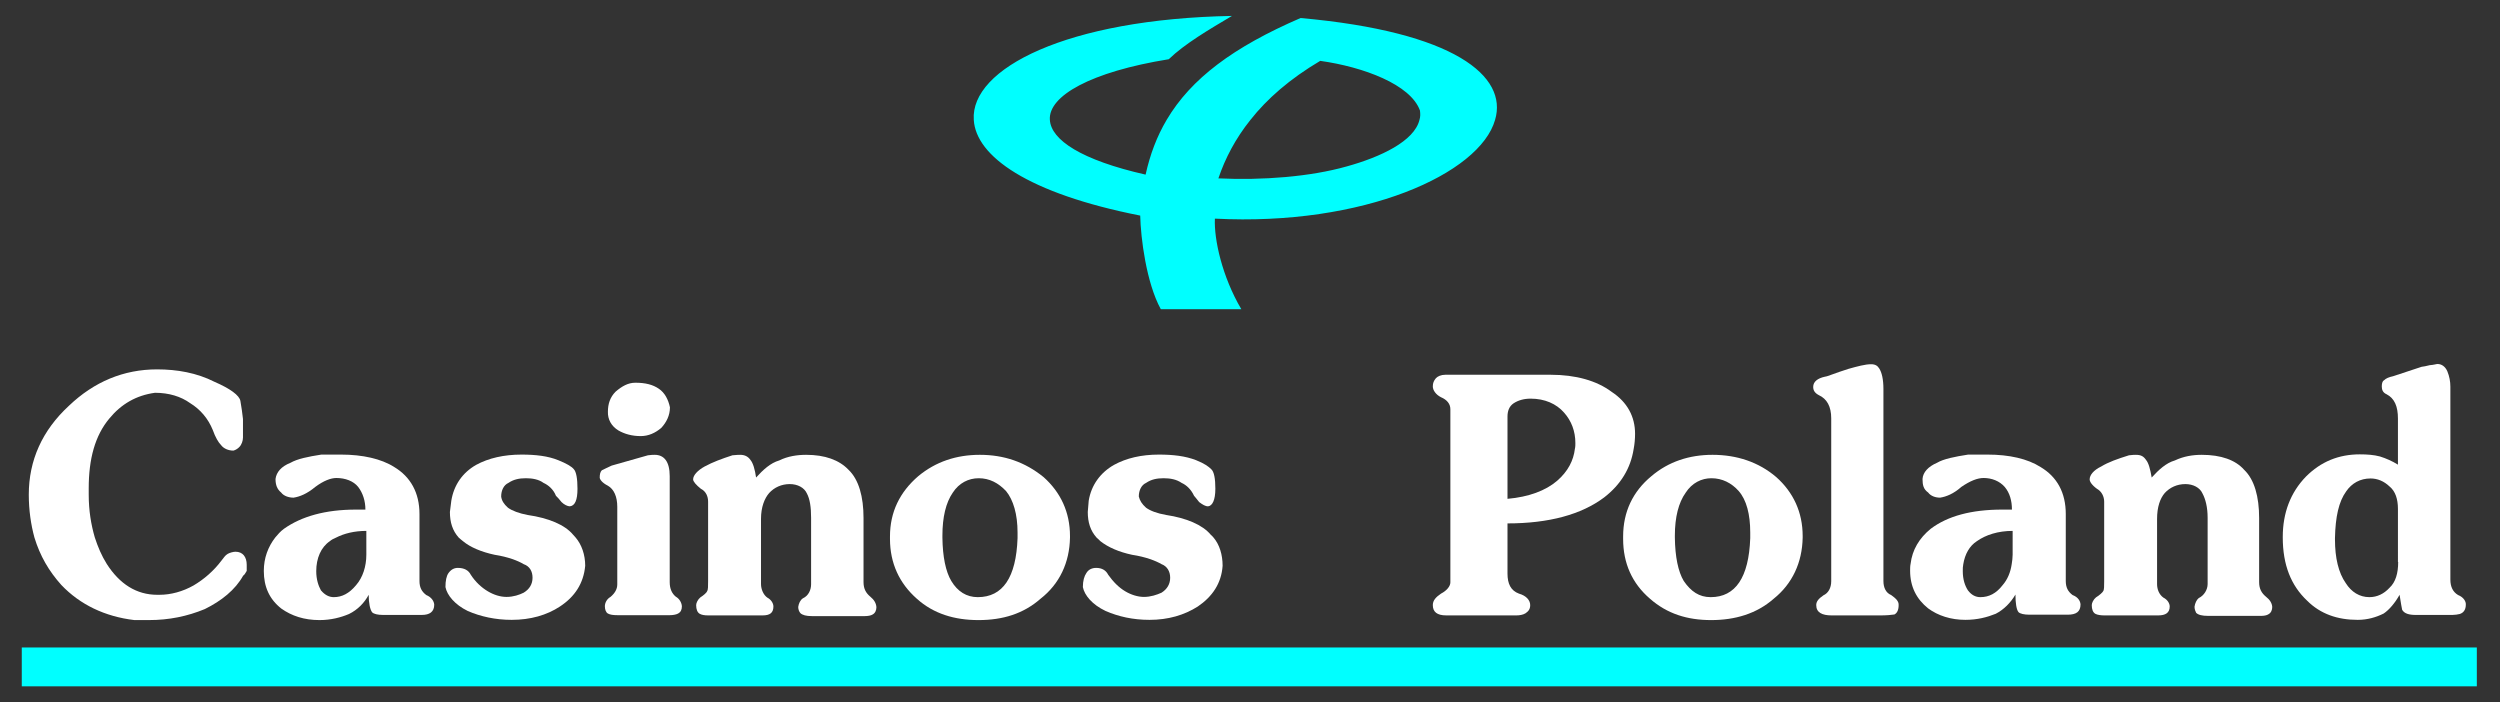
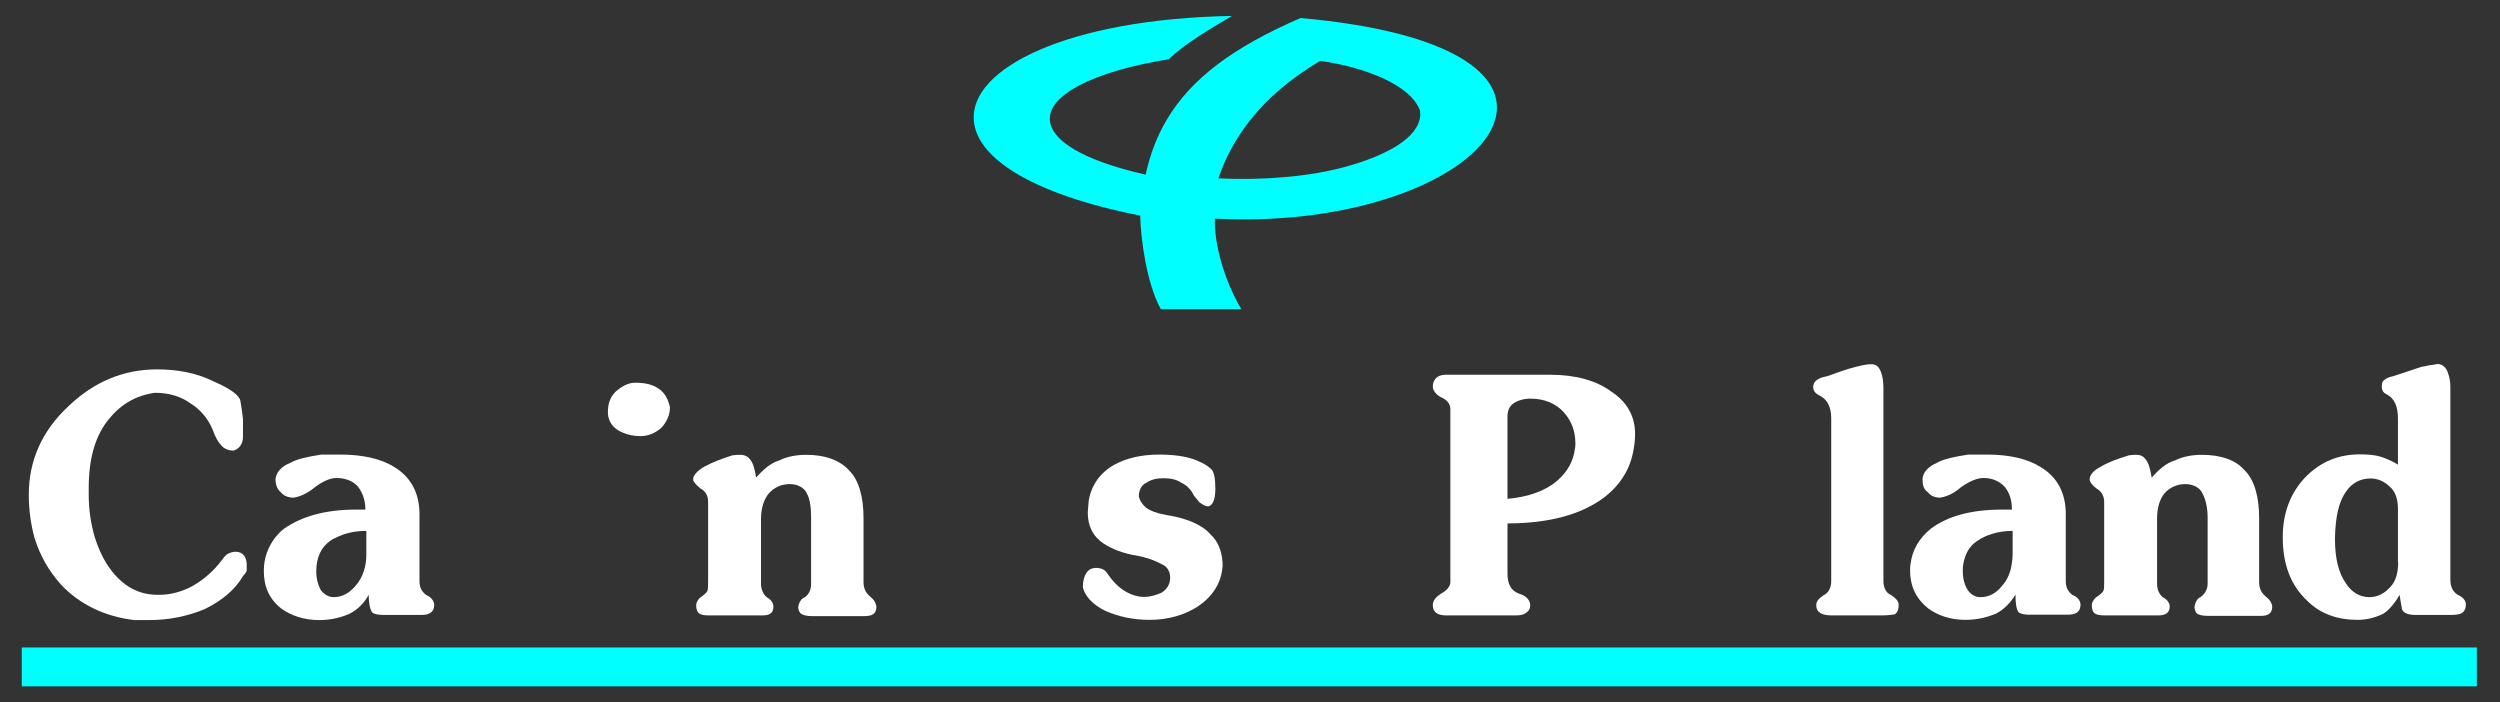
<svg xmlns="http://www.w3.org/2000/svg" version="1.1" baseProfile="basic" id="Layer_1" x="0px" y="0px" viewBox="0 0 1068 300" xml:space="preserve">
  <rect x="0" y="0" width="1068" height="300" fill="#333333" stroke="none" />
  <rect x="9.3" y="276.6" fill="#00ffff" width="1048.8" height="16.6" />
  <path fill="#00ffff" d="M638.7,51.2c5.5-18.6-17.2-37.6-83.1-43.5c-28.7,12.4-46.8,25.9-57.2,43.5c-4.2,7.1-7.1,14.8-9,23.4  c-27.4-6.2-40.4-14.8-40.9-23.4c-0.7-10.2,17.4-20.5,50.8-25.9c6.8-6.6,17.4-12.8,27-18.5C455.8,8.1,414.5,29.3,416,51.2  c0.9,15.5,23,31.4,71.1,40.9c0.2,9.5,2.6,28.7,8.8,40h34.4c-8.2-13.9-11.7-29.8-11.3-38.7C582.6,96.7,632.2,74.2,638.7,51.2 M564,26  c18.5,2.6,38.6,10.1,42.6,21.2c0.2,1.5,0.2,2.7-0.2,4c-2.2,9.1-16.6,15.9-31.1,19.9c-15.5,4.4-36,6-54.8,5.1c2.9-8.6,7.3-17,13.7-25  C541.3,42.2,551,33.7,564,26" />
  <path fill="#FFFFFF" d="M1050.1,254.2c-2.2-1.3-3.3-3.5-3.3-6.6v-17.9v-64.5c0-2.2-0.4-4.4-1.3-6.6c-0.9-2-2.4-3.1-4.2-3.1  c-0.5,0-1.6,0.4-3.3,0.5c-1.6,0.4-2.6,0.6-3.5,0.7l-12.1,4c-1.8,0.4-3.1,0.9-4,1.8c-0.7,0.4-0.9,1.5-0.9,2.6c0,1.3,0.4,2.6,2,3.3  c3.5,1.8,4.9,5.3,4.9,10.4v19.7c-2.4-1.5-5.1-2.7-7.7-3.5c-2.6-0.7-5.5-0.9-8.6-0.9c-9,0-16.6,3.1-23,9.5  c-6.6,6.8-9.9,15.5-9.9,25.8v0.2c0,11.7,3.5,20.5,10.4,27c5.7,5.7,13,8.2,21.6,8.2c4.2,0,7.9-1.1,11.1-2.7c2.4-1.6,4.9-4.6,6.8-8  c0.6,3.5,0.9,5.8,1.1,6.4c0.9,1.6,2.9,2.2,5.8,2.2h15.7c1.1,0,2.2-0.2,3.1-0.4c1.6-0.5,2.6-1.8,2.6-4  C1053.5,256.9,1052.4,255.1,1050.1,254.2 M1024.5,240.1c0,4.8-1.1,8.6-3.7,11c-2.4,2.6-5.3,4-8.6,4c-4.2,0-7.7-2.2-10.1-6  c-3.1-4.4-4.6-10.8-4.6-18.6v-0.7c0.2-9,1.6-15.5,4.8-19.9c2.4-3.5,6-5.5,10.4-5.5c2.9,0,5.7,1.1,8.2,3.5c2.4,2,3.5,5.3,3.5,9.5  v12.4V240.1z" />
  <path fill="#FFFFFF" d="M968,254.9c-1.8-1.5-2.9-3.3-2.9-6.2v-27.4c0-9.1-2-16.4-6.4-20.6c-3.7-4.2-9.9-6.4-18.1-6.4  c-3.8,0-7.7,0.6-11.5,2.4c-3.8,1.1-6.9,4-9.9,7.3c-0.6-3.5-1.3-6.2-2.4-7.5c-1.1-1.6-2.2-2.2-4.4-2.2c-0.2,0-1.6,0-2.9,0.2  c-4.8,1.5-8.8,2.9-11.9,4.8c-3.3,1.6-4.9,3.7-4.9,5.5c0,0.9,0.9,2.4,3.1,4c2,1.1,3.1,3.3,3.1,5.5v34c0,2,0,3.7-0.4,4.2  c-0.2,0.5-1.6,1.8-3.1,2.7c-1.1,0.9-1.8,2.4-1.8,3.3c0,1.8,0.5,3.1,1.5,3.7c0.9,0.5,2.4,0.7,4,0.7H922c3.1,0,4.9-1.1,4.9-3.8  c0-1.3-0.9-2.9-2.7-3.8c-1.8-1.3-2.7-3.5-2.7-5.8v-27.8c0-5.1,1.3-8.8,3.3-11.1c2.2-2.4,5.3-3.8,8.8-3.8c3.3,0,6.2,1.5,7.3,4  c1.3,2.4,2.2,5.9,2.2,10.4v28.3c0,2.4-1.5,4.9-3.8,6c-0.9,0.7-1.6,2.2-1.8,3.7c0,1.1,0.4,2,0.7,2.6c0.9,0.9,2.6,1.3,5.1,1.3h22.7  c1.1,0,2.4-0.2,3.1-0.7c1.1-0.6,1.6-1.8,1.6-3.1C970.6,257.7,969.7,256.2,968,254.9" />
  <path fill="#FFFFFF" d="M885.4,254.2c-2-1.5-2.9-3.3-2.9-6V241v-21.4c0-9.1-3.7-15.9-10.8-20.1c-5.5-3.5-13.3-5.3-22.7-5.3h-2.2  h-2.2h-3.8c-5.7,0.9-10.4,1.8-13.3,3.5c-3.7,1.6-6,4-6.2,6.9c0,2.6,0.4,4.4,2.4,5.8c1.1,1.5,3.1,2.2,5.1,2.2  c2.6-0.4,5.7-1.6,9.1-4.6c3.8-2.6,6.9-3.8,9.5-3.8c3.5,0,6.8,1.3,9,3.8c2.2,2.6,3.1,6,3.1,9.7h-4.2c-13,0-23.2,2.7-30.5,8.2  c-4.9,4-7.9,9-8.6,15c-0.2,0.9-0.2,2-0.2,2.9c0,6.8,2.7,12.1,7.7,16.1c4.2,3.1,9.7,4.9,15.9,4.9c5.1,0,9.3-1.1,13-2.6  c3.5-1.8,6.4-4.8,8.4-8.2c0,3.5,0.4,6.4,1.3,7.5c0.7,0.7,2.4,1.1,4.7,1.1h16.3c3.7,0,5.5-1.3,5.5-4.4  C888.7,256.8,887.8,255.1,885.4,254.2 M855.5,250c-2.7,3.5-5.8,5.1-9.5,5.1c-2,0-3.8-0.9-5.3-2.9c-1.3-2-2.2-4.7-2.2-8.2  c0-1.1,0-2,0.2-2.9c0.7-4.4,2.7-7.9,5.8-9.9c3.8-2.7,9.1-4.4,15.3-4.4V237c0,1.3-0.2,2.7-0.4,4C858.9,244.5,857.6,247.6,855.5,250" />
  <path fill="#FFFFFF" d="M807.9,254.2c-2.2-0.9-3.3-3.1-3.3-6v-82c0-4.2-0.7-7.1-1.8-8.8c-0.7-1.1-1.6-1.8-3.5-1.8  c-2.4,0-5.8,0.9-9.7,2c-5.7,1.8-9.1,3.3-9.9,3.3c-3.3,0.7-5.1,2.2-5.1,4.4c0,1.5,0.7,2.6,2.4,3.5c3.5,1.6,5.3,4.9,5.3,9.9v69.6  c0,2.9-1.3,5.1-3.3,6c-2.2,1.5-3.1,2.7-3.1,4.2c0,3.1,2.4,4.4,6.6,4.4h20.8c2.6,0,4.8-0.2,6-0.4c1.1-0.6,1.8-1.8,1.8-4  C811.2,256.9,810,255.7,807.9,254.2" />
-   <path fill="#FFFFFF" d="M758.8,203.8c-7.5-6.4-16.8-9.5-27.2-9.5c-9.9,0-18.8,2.9-26.1,9.1c-8,6.6-12.1,15.3-12.1,25.8v0.5v0.5  c0,10.4,3.8,19,11.5,25.6c7.3,6.4,15.9,9.1,26.1,9.1c10.2,0,19.4-2.7,26.7-9.1c8-6.4,12.2-15.5,12.4-26.1V229  C770.1,218.8,766.1,210.3,758.8,203.8 M730.8,255.1c-4.9,0-8.4-2.4-11.5-6.9c-2.4-4-3.7-10.4-3.8-18.5v-0.9c0-7.9,1.6-14.1,4.6-18.3  c2.7-4.2,6.8-6.2,11-6.2c4.6,0,8.6,2,11.7,5.5c3.3,3.8,4.9,9.9,4.9,17.7v2.4C747.1,246.7,741.4,255.1,730.8,255.1" />
  <path fill="#FFFFFF" d="M698.5,185.3c0-7.3-3.3-13.5-10-17.9c-6.4-4.8-15.4-7.3-26-7.3h-45.1c-1.8,0-3.3,0.7-4,1.5  c-0.9,1.1-1.3,2-1.3,3.5c0,1.6,1.3,3.5,3.5,4.6c2.6,1.1,4,2.9,4,5.1v17v57c0,1.6-1.5,3.5-4,4.8c-2.2,1.5-3.5,2.9-3.5,4.9  c0,2.9,1.8,4.4,5.7,4.4h30.1c1.1,0,2.7-0.2,3.8-0.9c1.3-0.9,2-1.8,2-3.5c0-2-1.6-4-4.8-4.9c-3.5-1.3-4.9-4.2-4.9-8.6v-21.4  c17.7,0,31.6-3.8,41.3-11.1c7.1-5.5,11.3-12.4,12.6-20.7C698.3,189.7,698.5,187.5,698.5,185.3 M665.2,205.4  c-4.9,4.2-12.1,6.9-21.2,7.7v-21.4V178c0-2.4,0.7-4.4,2.6-5.7c2-1.3,4.4-2,7.3-2c6,0,11,2.2,14.3,6c3.1,3.5,4.8,7.9,4.8,13  c0,0.7,0,1.6-0.2,2.4C672.2,196.8,669.8,201.4,665.2,205.4" />
-   <path fill="#FFFFFF" d="M244.8,228.4c-3.5-4.2-10.4-7.1-19.4-8.4c-3.7-0.7-6.6-1.8-8.4-3.1c-1.8-1.6-2.7-3.1-2.9-4.8  c0-2.6,1.1-4.9,3.1-5.8c2.2-1.5,4.6-2,7.5-2c2.7,0,5.5,0.5,7.5,2c2,0.9,4.2,2.7,5.3,5.5c0.5,0.5,1.5,1.5,2.4,2.7  c1.1,1.1,2.6,1.8,3.5,1.8c2.2-0.2,3.3-2.6,3.3-7.5c0-4.2-0.5-7.3-1.6-8.4c-0.9-1.1-3.1-2.4-6.6-3.8c-4.4-1.8-9.7-2.4-15.7-2.4  c-7.5,0-14.1,1.5-19.4,4.4c-5.8,3.3-9.5,8.6-10.6,15.3l-0.6,4.8c0,4.4,1.1,8,3.8,11c0.5,0.5,1.1,0.9,1.8,1.5  c3.1,2.6,7.9,4.6,13.5,5.8c5.8,0.9,10.1,2.6,12.4,4c2.6,0.9,3.8,3.1,3.8,5.8c0,2.7-1.3,4.9-3.8,6.4c-1.8,0.9-4.4,1.8-7.3,1.8  c-2.7,0-5.5-0.9-8-2.4c-2.7-1.6-5.3-4-7.3-7.1c-0.9-1.8-2.7-2.9-5.5-2.9c-1.6,0-2.9,0.7-4,2.2c-0.9,1.3-1.3,3.3-1.3,6  c0.7,3.5,4,7.5,9.5,10.2c5.5,2.4,11.9,3.8,18.8,3.8c8,0,15-2,20.6-5.7c6.4-4.2,10.1-9.9,10.8-17.4c0-4.7-1.5-9.1-4.2-12.2  C245.5,229.2,245.2,228.8,244.8,228.4" />
-   <path fill="#FFFFFF" d="M445.8,203.8c-7.9-6.4-16.8-9.5-27.2-9.5c-10,0-18.8,2.9-26.3,9.1c-7.9,6.8-12.1,15.3-12.1,25.8v0.5v0.5  c0,10.4,4,19,11.5,25.6c7.1,6.4,16.1,9.1,26.3,9.1c10.4,0,19.2-2.7,26.5-9.1c8.2-6.4,12.4-15.5,12.6-26.1V229  C457.1,218.8,453.1,210.3,445.8,203.8 M417.7,255.1c-4.8,0-8.6-2.4-11.3-6.9c-2.4-4-3.7-10.4-3.8-18.5v-0.9c0-7.9,1.5-14.1,4.4-18.3  c2.7-4.2,6.8-6.2,11.1-6.2c4.6,0,8.4,2,11.7,5.5c3.1,3.8,4.9,9.9,4.9,17.7v2.4C434.1,246.7,428.4,255.1,417.7,255.1" />
  <path fill="#FFFFFF" d="M517.2,228.4c-3.5-4.2-10.4-7.1-19-8.4c-4-0.7-6.8-1.8-8.6-3.1c-1.8-1.6-2.7-3.1-3.1-4.8  c0-2.6,1.1-4.9,3.1-5.8c2.2-1.5,4.6-2,7.5-2c2.9,0,5.5,0.5,7.7,2c2,0.9,4,2.7,5.3,5.5c0.4,0.5,1.3,1.5,2.2,2.7  c1.5,1.1,2.6,1.8,3.8,1.8c1.8-0.2,3.1-2.6,3.1-7.5c0-4.2-0.5-7.3-1.8-8.4c-1.1-1.1-2.9-2.4-6.4-3.8c-4.6-1.8-9.9-2.4-15.9-2.4  c-7.5,0-13.9,1.5-19.2,4.4c-5.8,3.3-9.7,8.6-10.8,15.3l-0.4,4.8c0,4.4,1.1,8,3.8,11c0.5,0.5,1.1,0.9,1.6,1.5  c3.3,2.6,7.9,4.6,13.5,5.8c5.9,0.9,10.2,2.6,12.6,4c2.4,0.9,3.7,3.1,3.7,5.8c0,2.7-1.3,4.9-3.7,6.4c-2,0.9-4.6,1.8-7.5,1.8  c-2.6,0-5.5-0.9-8-2.4c-2.7-1.6-5.1-4-7.3-7.1c-0.9-1.8-2.6-2.9-5.1-2.9c-1.8,0-3.3,0.7-4.2,2.2c-0.9,1.3-1.5,3.3-1.5,6  c0.7,3.5,4,7.5,9.7,10.2c5.5,2.4,11.7,3.8,18.8,3.8c7.9,0,14.8-2,20.6-5.7c6.2-4.2,10.1-9.9,10.6-17.4c0-4.7-1.3-9.1-4-12.2  C518.1,229.2,517.6,228.8,517.2,228.4" />
  <path fill="#FFFFFF" d="M264.2,183.9c2.6,1.5,5.8,2.4,9.5,2.4c3.3,0,6.2-1.3,8.8-3.5c2.2-2.4,3.7-5.3,3.7-8.8  c-0.7-3.3-2.2-6.2-4.7-7.9c-2.6-1.8-5.8-2.6-10.1-2.6c-3.1,0-5.7,1.5-8.4,3.8c-2.4,2.4-3.3,5.3-3.3,8.6  C259.6,179.1,261.1,182,264.2,183.9" />
  <path fill="#FFFFFF" d="M100.6,235.7c-0.9,0-2.4,0.4-3.3,0.9c-1.1,0.6-1.8,1.8-2.7,2.9c-3.3,4.4-7.5,8-11.9,10.6  c-4.6,2.6-9.7,4-14.6,4h-0.9c-8.9,0-16.1-4.6-21.6-13.2c-2.2-3.5-3.8-7.3-5.1-11.3c-1.6-5.5-2.6-11.5-2.6-18.3v-2.7  c0-12.6,2.7-22.5,8.8-29.8c5.1-6.2,11.5-9.9,19.5-11c6,0,11.1,1.6,15,4.4c4.4,2.7,7.7,6.6,9.7,11.5c1.1,3.1,2.4,5.3,3.5,6.4  c1.1,1.5,3.1,2.4,5.3,2.4c0.9-0.2,2-0.9,2.6-1.6c0.9-0.9,1.5-2.6,1.5-4v-7.9c-0.2-2.2-0.7-5.3-1.1-7.7c-0.4-2.4-4.4-5.3-11.1-8.2  c-7.5-3.8-15.9-5.3-24.5-5.3c-14.3,0-26.9,5.3-37.6,15.5c-11.5,10.6-17.2,23.4-17.2,38c0,6.6,0.9,12.8,2.4,18.3  c2.4,7.9,6.2,14.4,11.5,20.3c8,8.4,18.6,13.5,31.2,15h6.2c8.6,0,16.4-1.6,23.9-4.7c7.1-3.5,13-8.2,16.4-14.3c0.4-0.2,0.9-0.9,1.5-2  v-2.6C105.4,237.9,103.7,235.7,100.6,235.7" />
  <path fill="#FFFFFF" d="M182.1,254.2c-2-1.5-2.9-3.3-2.9-6v-18.5v-10.1c0-9.1-3.8-15.9-10.8-20.1c-5.5-3.5-13.5-5.3-22.7-5.3h-2.4  h-2.2h-3.8c-5.8,0.9-10.2,1.8-13.2,3.5c-4,1.6-6,4-6.4,6.9c0,2.6,0.7,4.4,2.4,5.8c1.1,1.5,3.3,2.2,5.3,2.2c2.6-0.4,5.7-1.6,9.3-4.6  c3.5-2.6,6.6-3.8,9-3.8c3.8,0,7.3,1.3,9.3,3.8c2,2.6,3.1,6,3.1,9.7H152c-13,0-23.2,2.9-30.7,8.2c-1.5,1.1-2.6,2.4-3.7,3.7  c-3.1,4-4.9,8.8-4.9,14.3c0,6.8,2.4,12.1,7.5,16.1c4.4,3.1,9.7,4.9,16.3,4.9c4.8,0,9.1-1.1,12.6-2.6c3.7-1.8,6.6-4.8,8.4-8.2  c0,3.5,0.6,6.4,1.5,7.5c0.7,0.7,2.4,1.1,4.6,1.1h16.6c3.3,0,5.3-1.3,5.3-4.4C185.4,256.8,184.3,255.1,182.1,254.2 M156.5,237  c0,4.9-1.5,9.7-4.4,13c-2.9,3.5-6,5.1-9.5,5.1c-2,0-3.8-0.9-5.5-2.9c-1.1-2-2-4.7-2-8.2c0-5.5,2-10.2,5.8-12.8  c0.7-0.6,1.6-1.1,2.6-1.5c3.5-1.8,7.9-2.9,13-2.9v2.9V237z" />
-   <path fill="#FFFFFF" d="M288.7,254.9c-1.6-1.3-2.6-3.3-2.6-6.2v-19v-26.3c0-6.2-2.4-9.1-6.4-9.1c-0.5,0-1.6,0-2.9,0.2l-15.5,4.4  c-1.6,0.7-3.3,1.6-4.2,2c-0.7,0.7-0.9,1.8-0.9,3.1c0,0.7,0.9,2.2,3.5,3.5c2.6,1.5,4,4.7,4,9v13.3v19.9c0,2-1.1,3.8-2.9,5.3  c-1.6,0.9-2.4,2.6-2.4,4c0,1.3,0.4,2.6,1.3,3.1c0.9,0.5,2.2,0.7,4,0.7h22.5c1.1,0,2.6-0.2,3.5-0.7c1.1-0.6,1.6-1.6,1.6-3.1  C291.2,257.5,290.3,255.8,288.7,254.9" />
  <path fill="#FFFFFF" d="M371.8,254.9c-1.8-1.5-2.9-3.3-2.9-6.2v-19v-8.4c0-9.1-2-16.4-6.4-20.6c-4-4.2-10.1-6.4-18.1-6.4  c-3.8,0-7.9,0.6-11.5,2.4c-3.8,1.1-6.9,4-9.9,7.3c-0.5-3.5-1.3-6.2-2.4-7.5c-1.1-1.6-2.6-2.2-4.4-2.2c-0.2,0-1.6,0-3.3,0.2  c-4.6,1.5-8.4,2.9-11.9,4.8c-2.9,1.6-4.9,3.7-4.9,5.5c0,0.9,1.3,2.4,3.3,4c2.2,1.1,3.1,3.3,3.1,5.5v15.5v18.5c0,2,0,3.7-0.4,4.2  c-0.2,0.7-1.5,1.8-2.9,2.7c-1.1,0.9-1.8,2.4-1.8,3.3c0,1.8,0.5,3.1,1.5,3.7c0.9,0.5,2,0.7,3.7,0.7h23.2c3.1,0,4.6-1.1,4.6-3.8  c0-1.3-0.9-2.9-2.6-3.8c-1.6-1.1-2.7-3.5-2.7-5.8v-19.6v-8.2c0-5.1,1.5-8.8,3.5-11.1c2.2-2.4,5.3-3.8,8.8-3.8c3.3,0,6.2,1.5,7.3,4  c1.3,2.4,1.8,5.9,1.8,10.4v8.8v19.6c0,2.4-1.1,4.9-3.5,6c-1.1,0.7-1.8,2.2-2,3.7c0,1.1,0.4,2,0.9,2.6c0.9,0.9,2.6,1.3,4.9,1.3h22.7  c1.1,0,2.6-0.2,3.3-0.7c1.1-0.6,1.6-1.8,1.6-3.1C374.3,257.7,373.4,256.2,371.8,254.9" />
</svg>